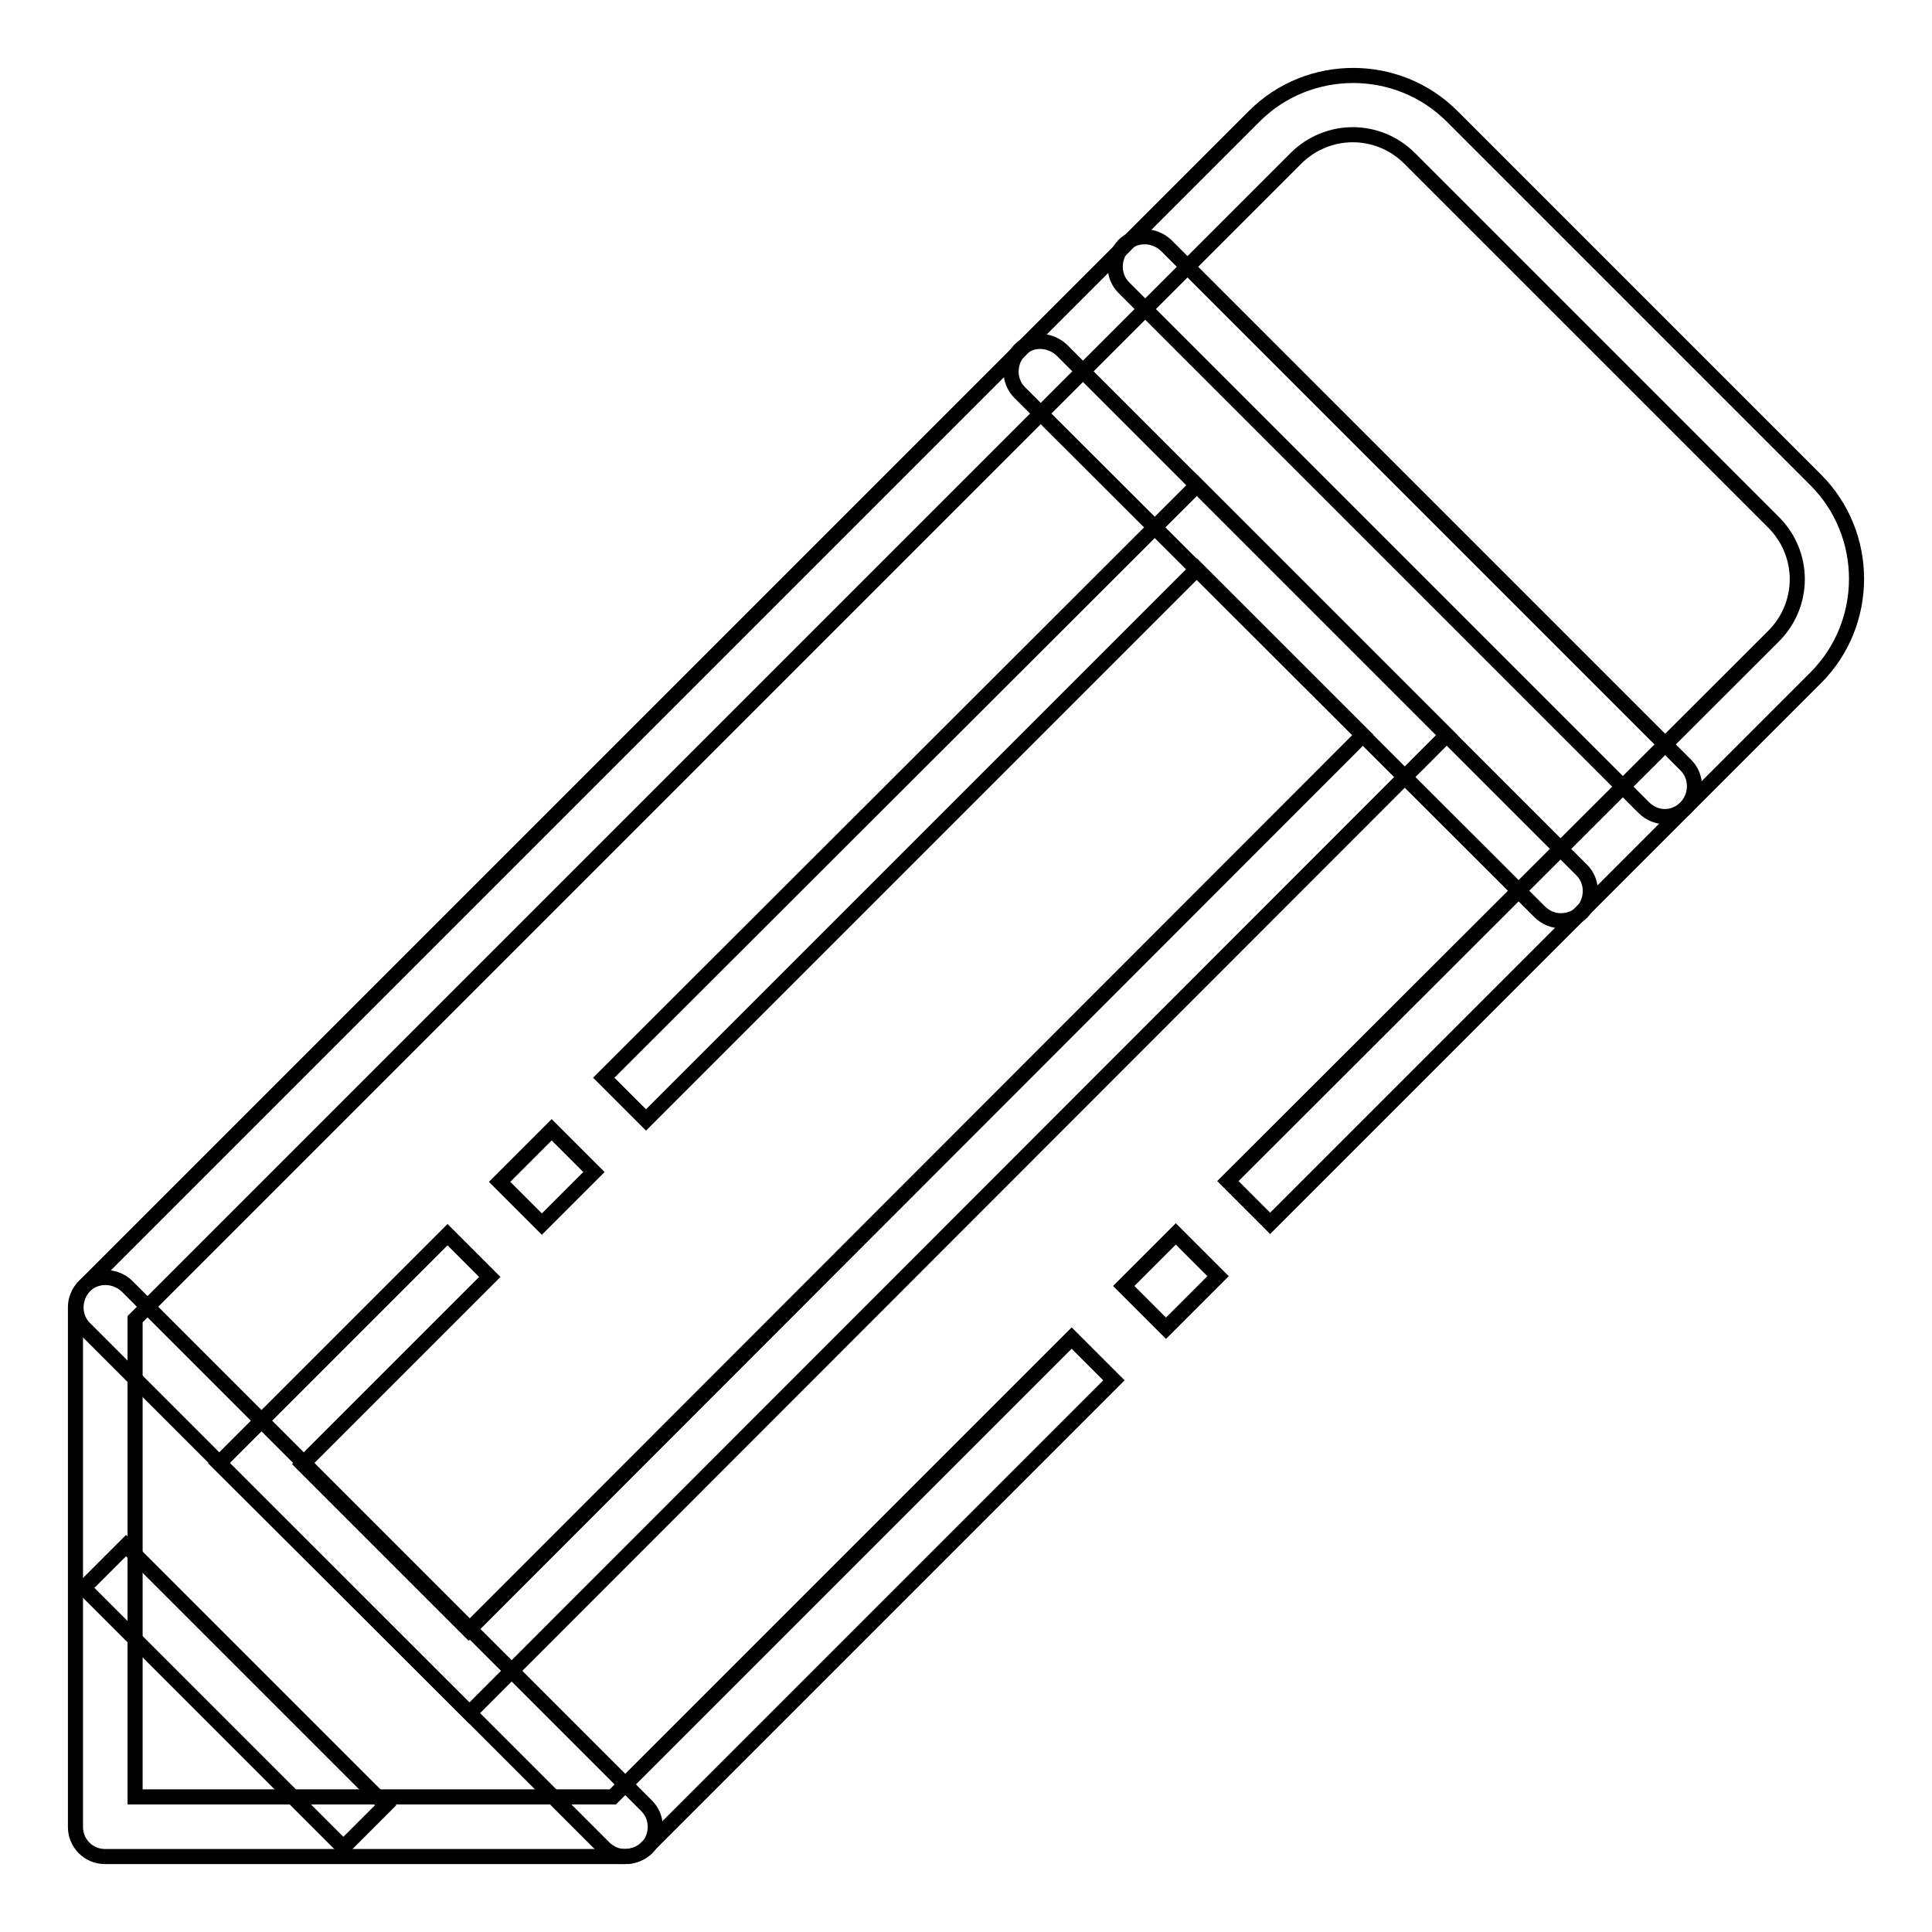
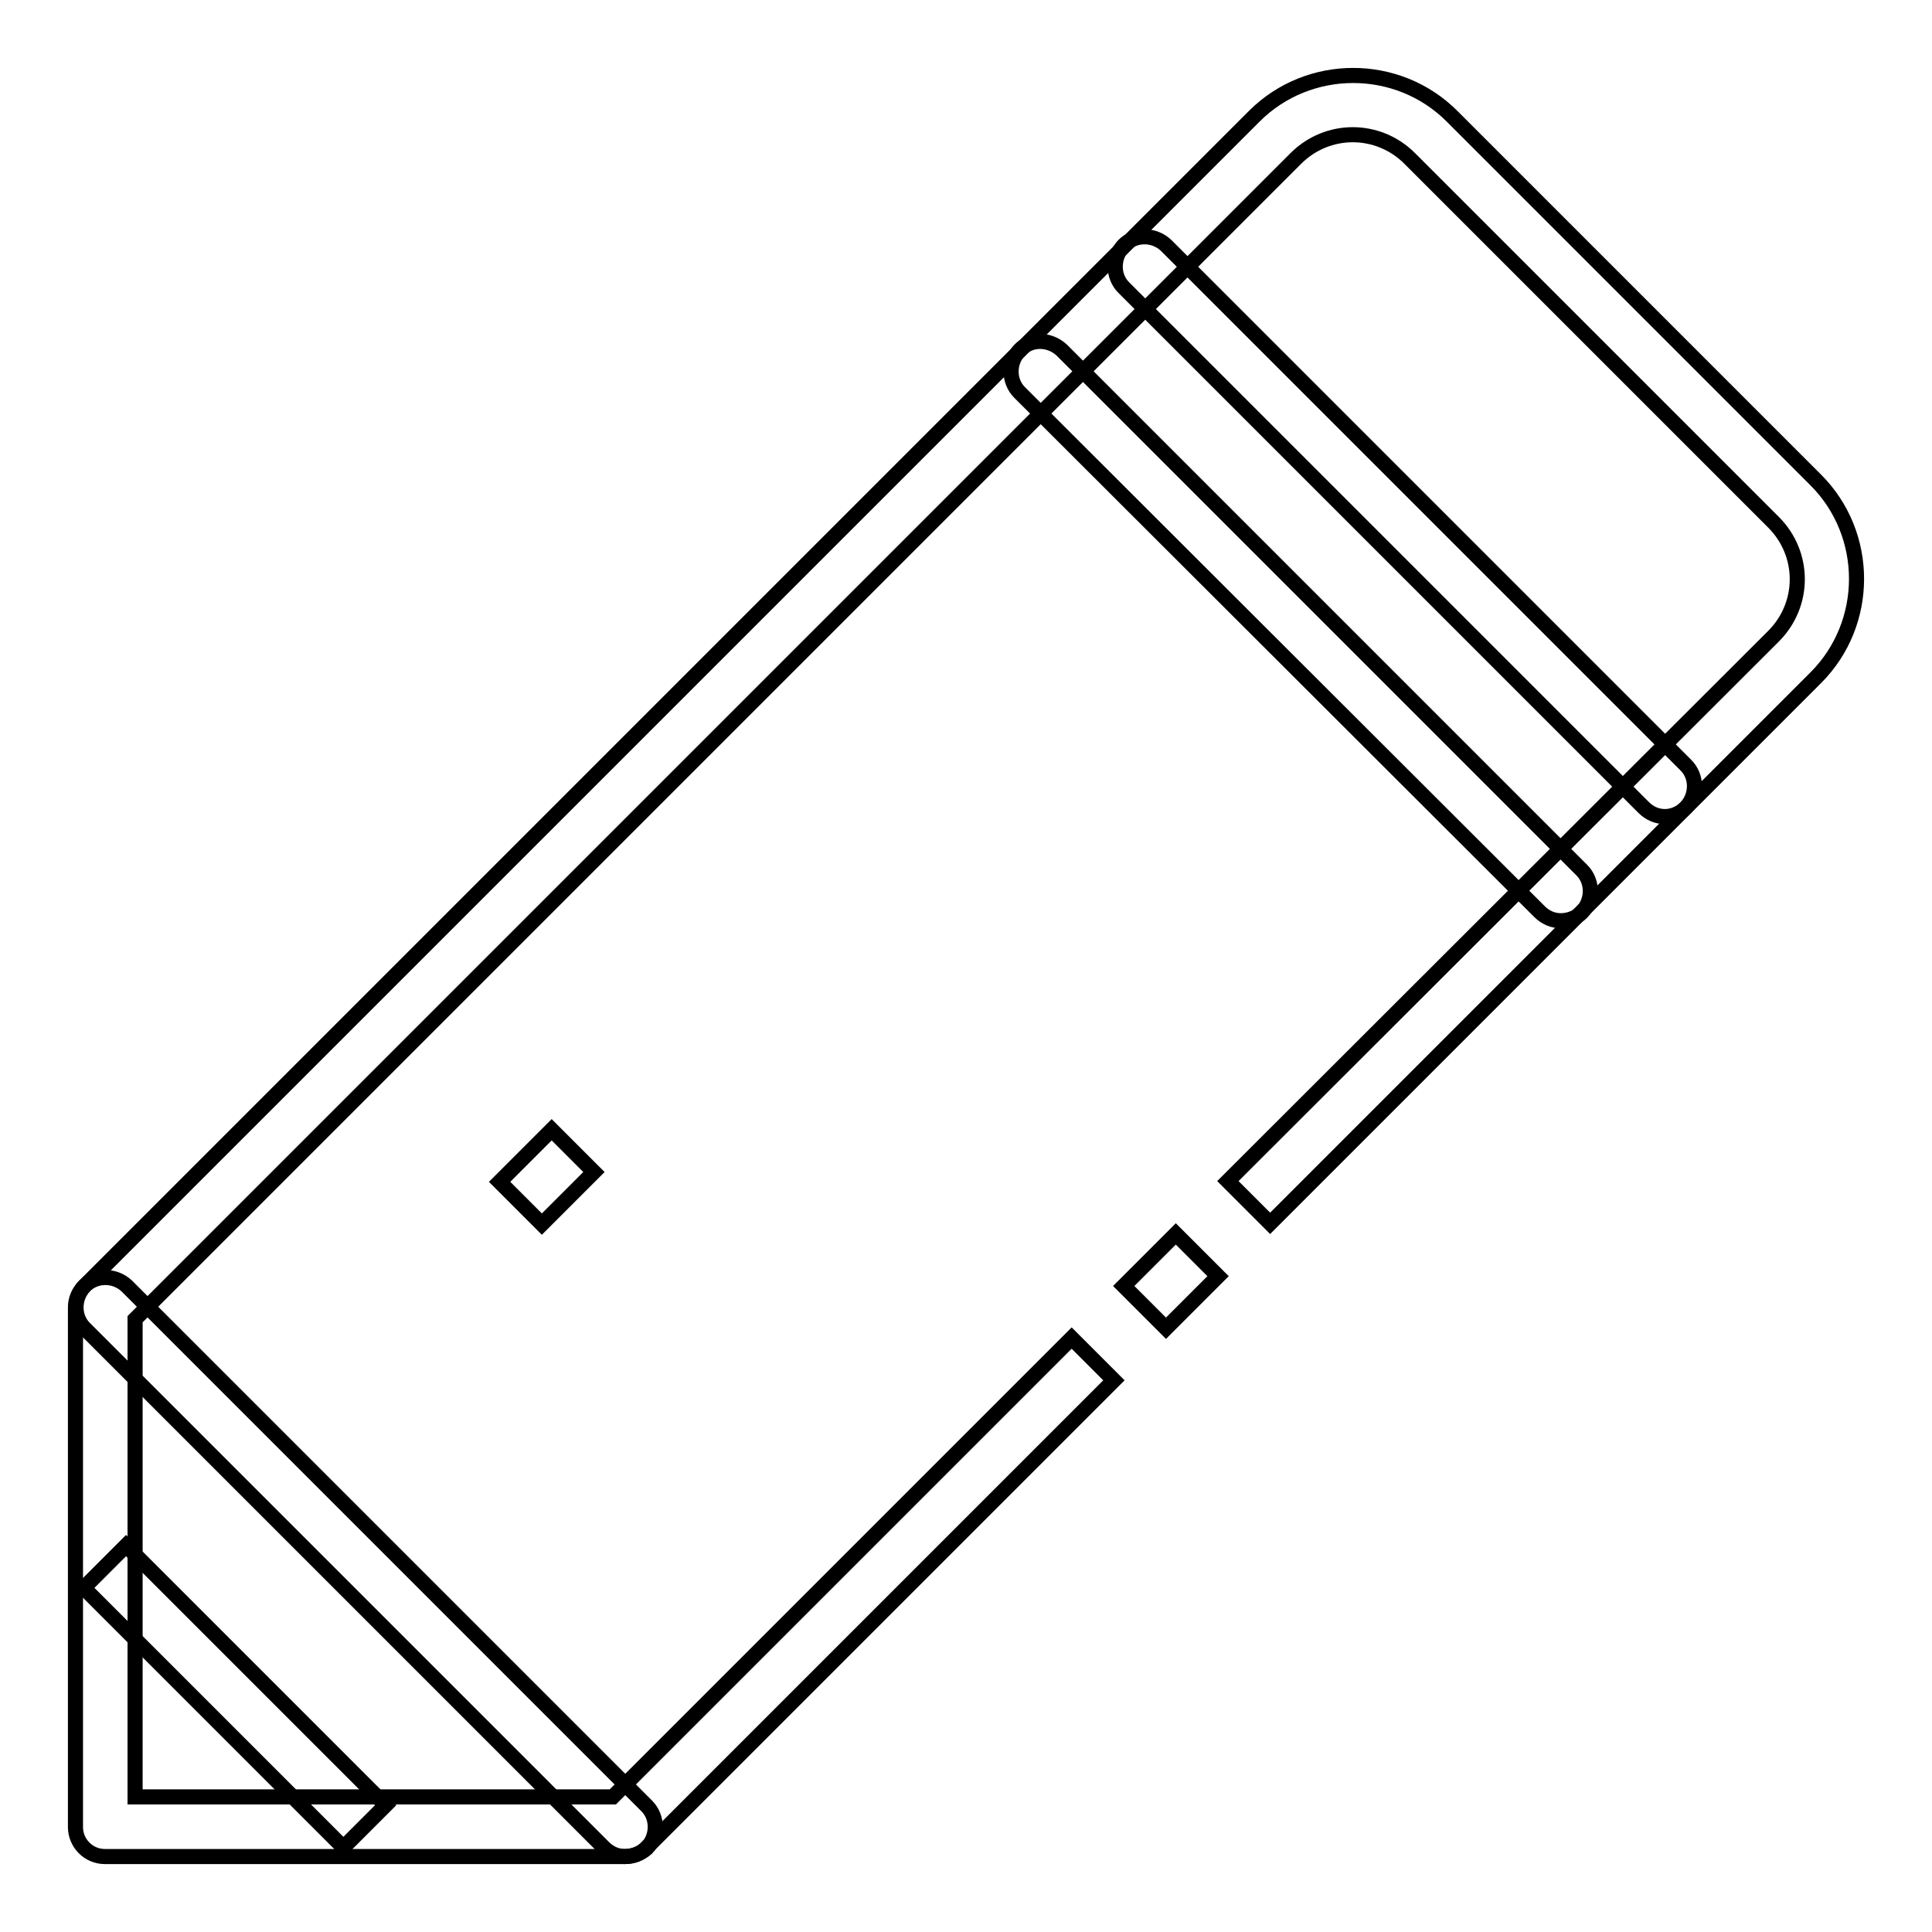
<svg xmlns="http://www.w3.org/2000/svg" version="1.1" x="0px" y="0px" viewBox="0 0 256 256" enable-background="new 0 0 256 256" xml:space="preserve">
  <g>
    <path stroke-width="2" fill-opacity="0" stroke="#000000" d="M82.8,246H13.9c-2.2,0-3.9-1.8-3.9-3.9v-68.9c0-1,0.4-2,1.2-2.8l155-155c7.2-7.2,19-7.2,26.2,0l48.2,48.2 c7.2,7.2,7.2,19,0,26.2l-72.3,72.3l-5.6-5.6L235,84.3c4.2-4.2,4.2-10.9,0-15.1L186.8,21c-4.2-4.2-10.9-4.2-15.1,0L17.9,174.8v63.3 h63.3l60.8-60.8l5.6,5.6l-62,62C84.9,245.6,83.9,246,82.8,246L82.8,246z" />
    <path stroke-width="2" fill-opacity="0" stroke="#000000" d="M155.8,163.5l5.6,5.6l-6.9,6.9l-5.6-5.6L155.8,163.5z M82.8,246c-1,0-2-0.4-2.8-1.2L11.2,176 c-1.5-1.5-1.5-4,0-5.6c1.5-1.5,4-1.5,5.6,0l0,0l68.9,68.9c1.5,1.5,1.5,4,0,5.6C84.9,245.6,83.9,246,82.8,246z M220.6,108.2 c-1,0-2-0.4-2.8-1.2l-68.9-68.9c-1.5-1.5-1.5-4,0-5.6c1.5-1.5,4-1.5,5.6,0l68.9,68.9c1.5,1.5,1.5,4,0,5.6 C222.6,107.8,221.6,108.2,220.6,108.2L220.6,108.2z M206.8,122c-1,0-2-0.4-2.8-1.2L135.1,52c-1.5-1.5-1.5-4,0-5.6s4-1.5,5.6,0l0,0 l68.9,68.9c1.5,1.5,1.5,4,0,5.6C208.9,121.6,207.9,122,206.8,122z M16.7,204.8l34.4,34.4l-5.6,5.6l-34.4-34.4L16.7,204.8z  M73.1,149.7l5.6,5.6l-6.9,6.9l-5.6-5.6L73.1,149.7z" />
-     <path stroke-width="2" fill-opacity="0" stroke="#000000" d="M62.2,227L29,193.9l30.3-30.3l5.6,5.6l-24.8,24.8l22,22L180.6,97.4l-22-22l-73,73l-5.6-5.6l78.6-78.5 l33.1,33.1L62.2,227z" />
  </g>
</svg>